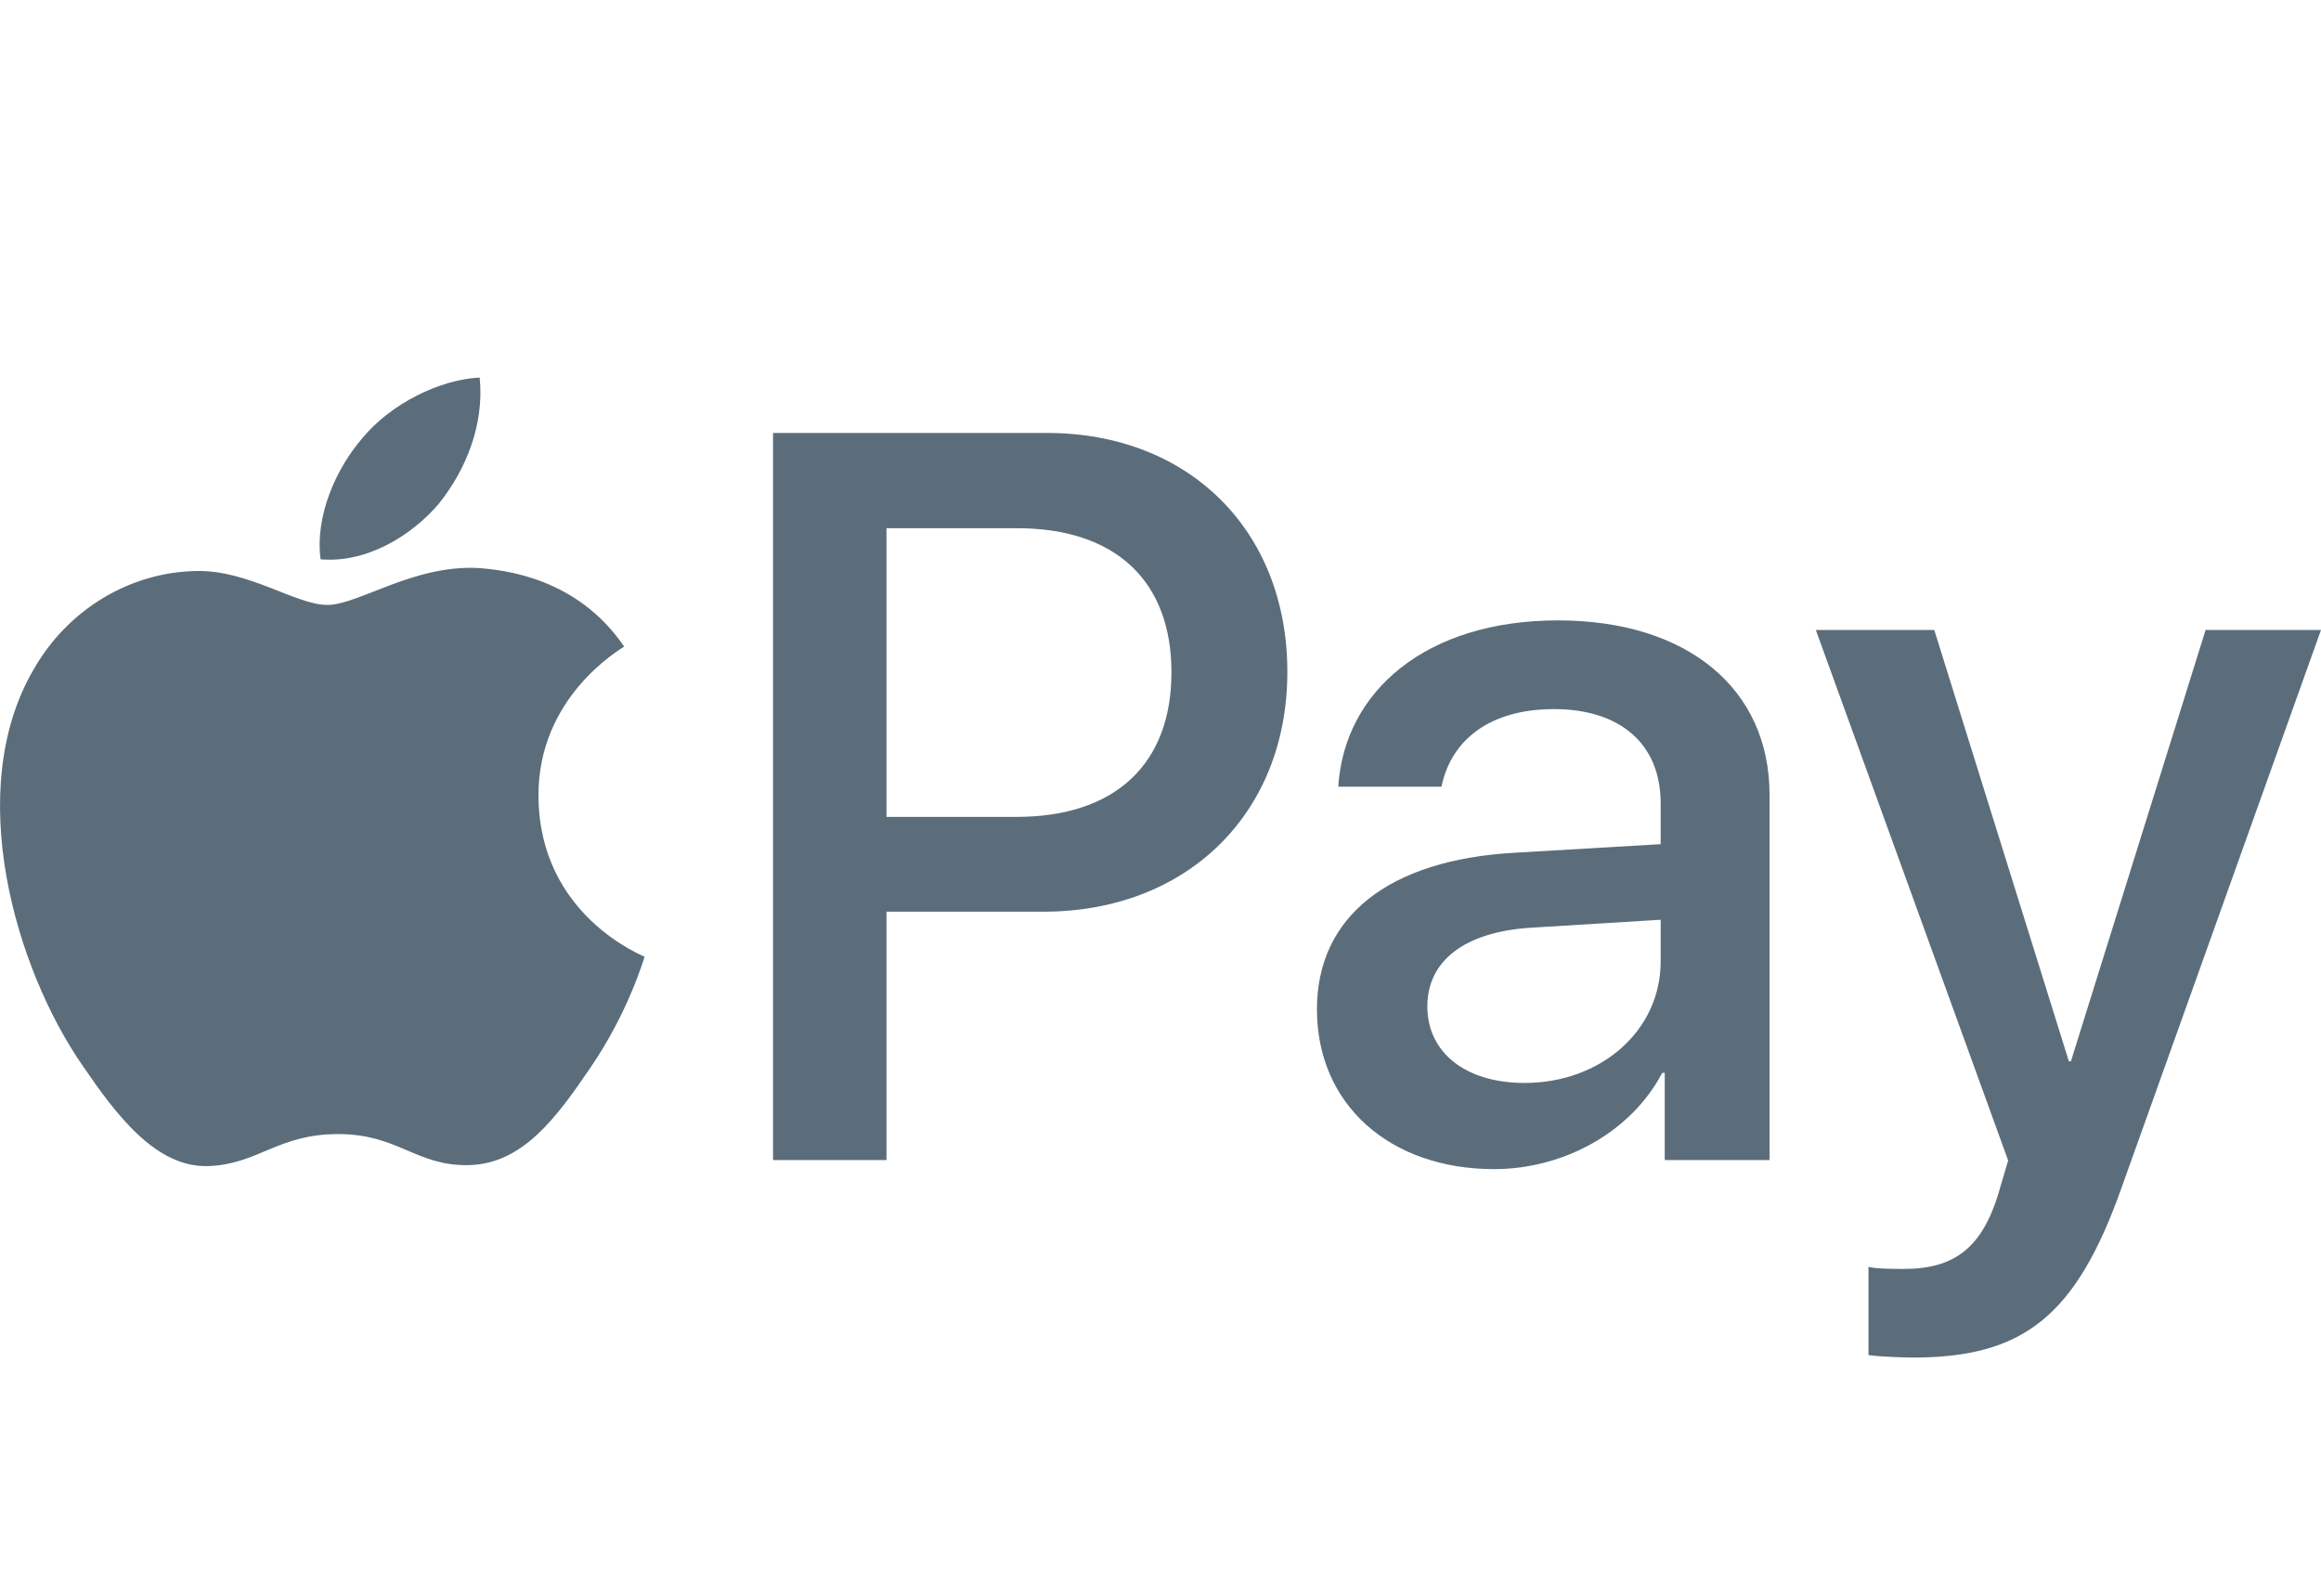
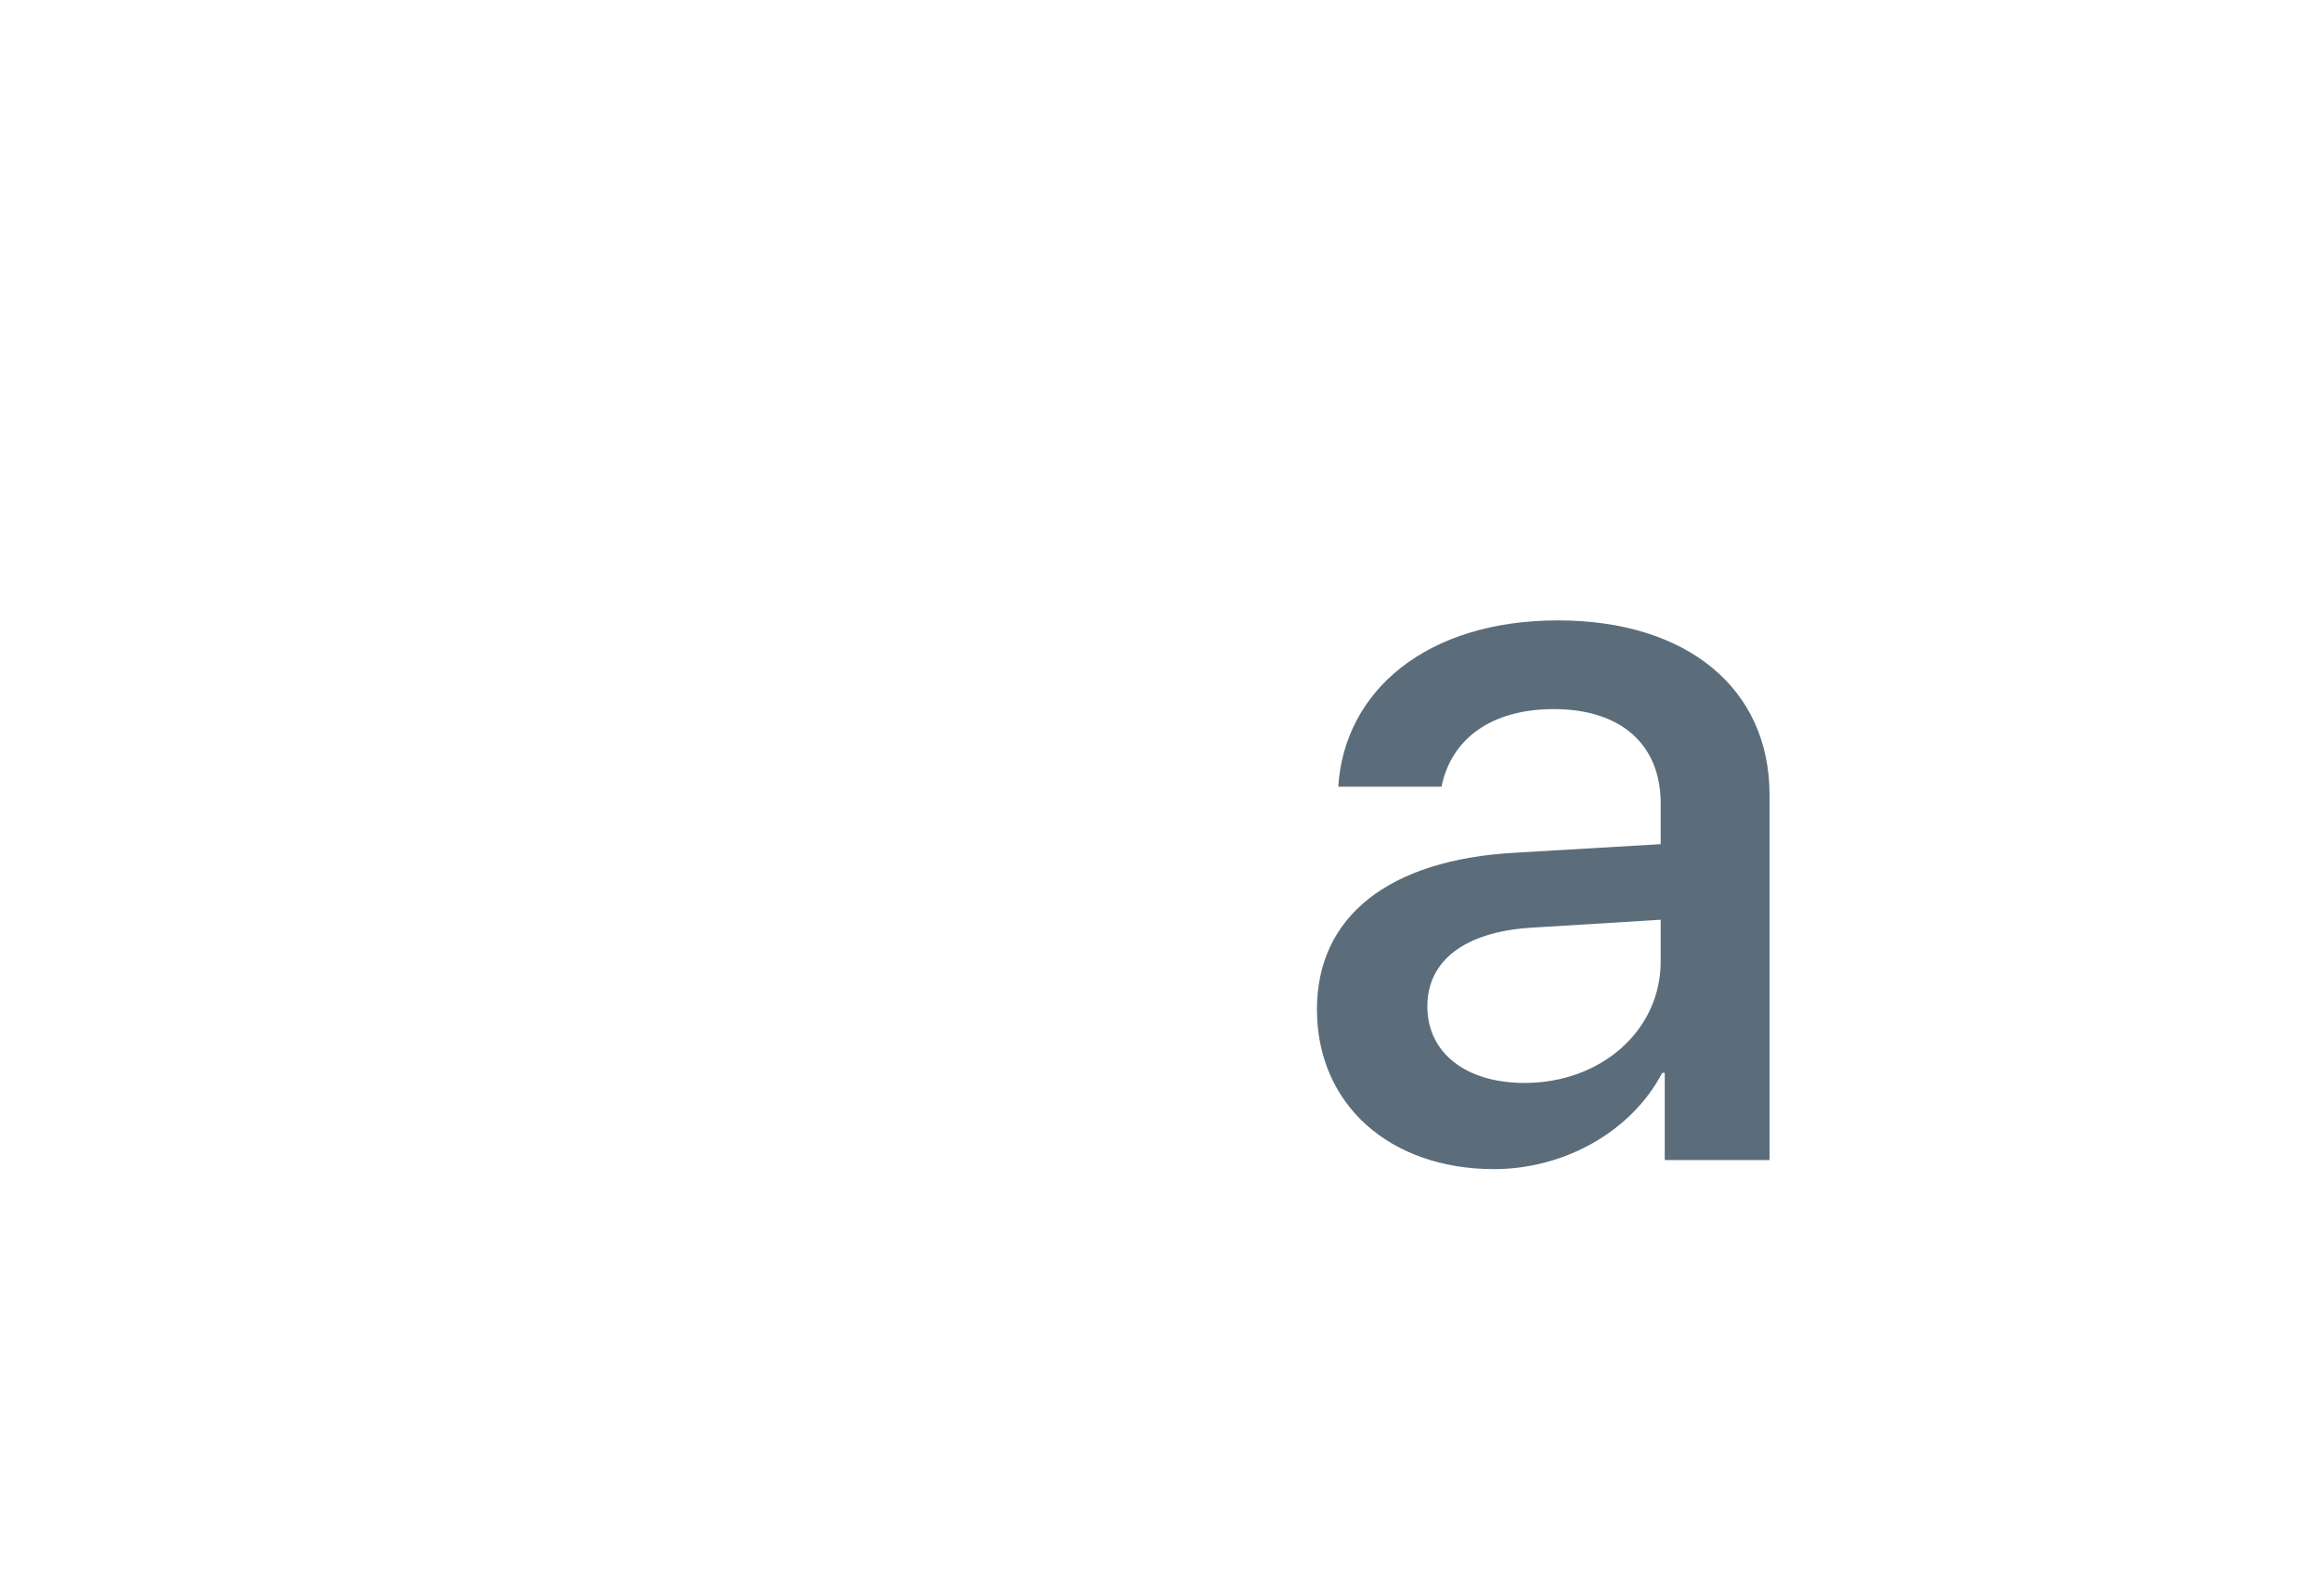
<svg xmlns="http://www.w3.org/2000/svg" width="32" height="22" viewBox="0 0 32 22" fill="none">
-   <path d="M6.048 6.947C6.425 6.478 6.68 5.849 6.613 5.205C6.061 5.232 5.388 5.567 4.999 6.037C4.649 6.439 4.339 7.095 4.42 7.711C5.039 7.765 5.658 7.403 6.048 6.947Z" fill="#5B6D7A" />
-   <path d="M6.606 7.832C5.707 7.778 4.942 8.34 4.513 8.34C4.083 8.34 3.426 7.859 2.715 7.872C1.789 7.885 0.93 8.406 0.461 9.234C-0.505 10.892 0.206 13.35 1.145 14.7C1.601 15.367 2.151 16.103 2.876 16.076C3.56 16.05 3.829 15.635 4.661 15.635C5.492 15.635 5.734 16.076 6.458 16.063C7.21 16.05 7.679 15.395 8.136 14.726C8.659 13.965 8.873 13.23 8.887 13.19C8.873 13.177 7.438 12.628 7.424 10.985C7.411 9.609 8.551 8.954 8.605 8.914C7.961 7.965 6.955 7.859 6.606 7.832Z" fill="#5B6D7A" />
-   <path d="M14.434 5.969C16.388 5.969 17.749 7.31 17.749 9.262C17.749 11.221 16.36 12.569 14.385 12.569H12.222V15.993H10.658V5.969L14.434 5.969ZM12.222 11.262H14.015C15.376 11.262 16.151 10.533 16.151 9.269C16.151 8.005 15.376 7.282 14.022 7.282H12.222V11.262Z" fill="#5B6D7A" />
  <path d="M18.157 13.916C18.157 12.638 19.142 11.853 20.887 11.756L22.896 11.638V11.075C22.896 10.262 22.345 9.776 21.424 9.776C20.551 9.776 20.007 10.193 19.874 10.846H18.451C18.534 9.526 19.665 8.553 21.48 8.553C23.259 8.553 24.397 9.491 24.397 10.957V15.993H22.952V14.791H22.917C22.492 15.604 21.563 16.118 20.6 16.118C19.163 16.118 18.157 15.229 18.157 13.916ZM22.896 13.256V12.68L21.089 12.791C20.188 12.853 19.679 13.249 19.679 13.874C19.679 14.514 20.209 14.93 21.019 14.93C22.073 14.93 22.896 14.208 22.896 13.256Z" fill="#5B6D7A" />
-   <path d="M25.761 18.681V17.466C25.872 17.494 26.123 17.494 26.249 17.494C26.947 17.494 27.324 17.202 27.554 16.452C27.554 16.438 27.687 16.007 27.687 16L25.035 8.685H26.668L28.524 14.632H28.552L30.409 8.685H32L29.25 16.375C28.622 18.147 27.896 18.716 26.375 18.716C26.249 18.716 25.872 18.702 25.761 18.681Z" fill="#5B6D7A" />
</svg>